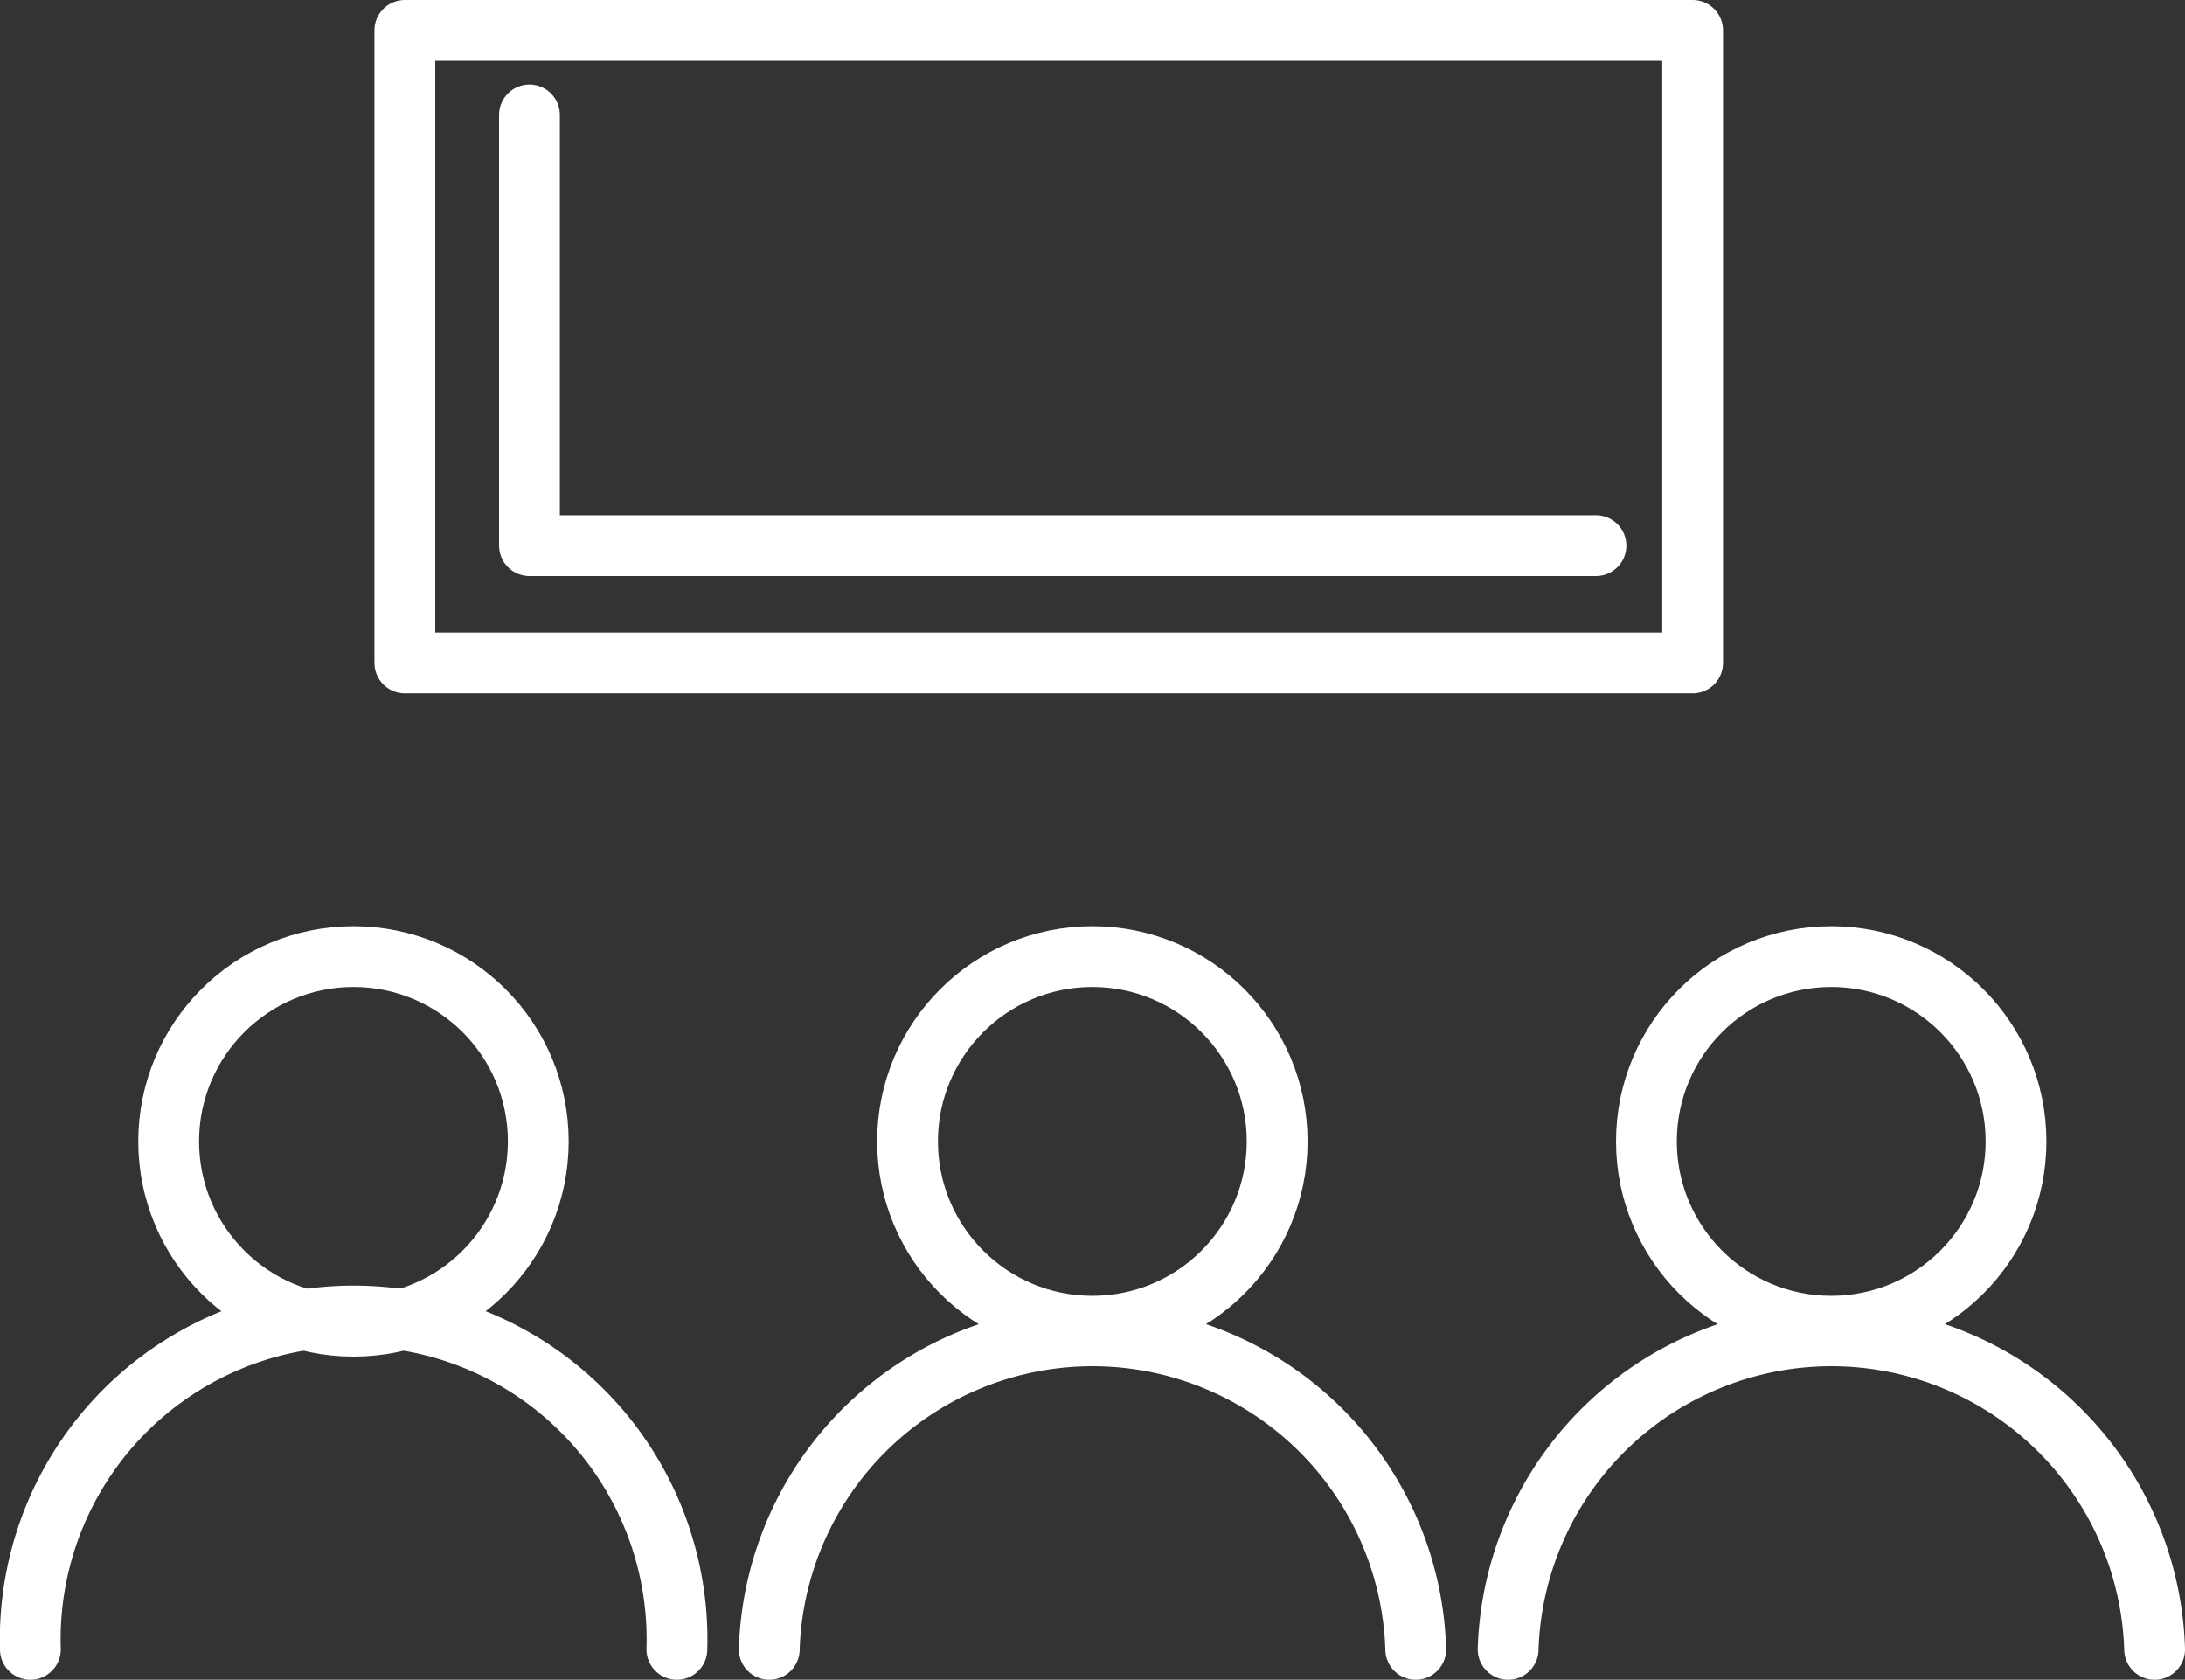
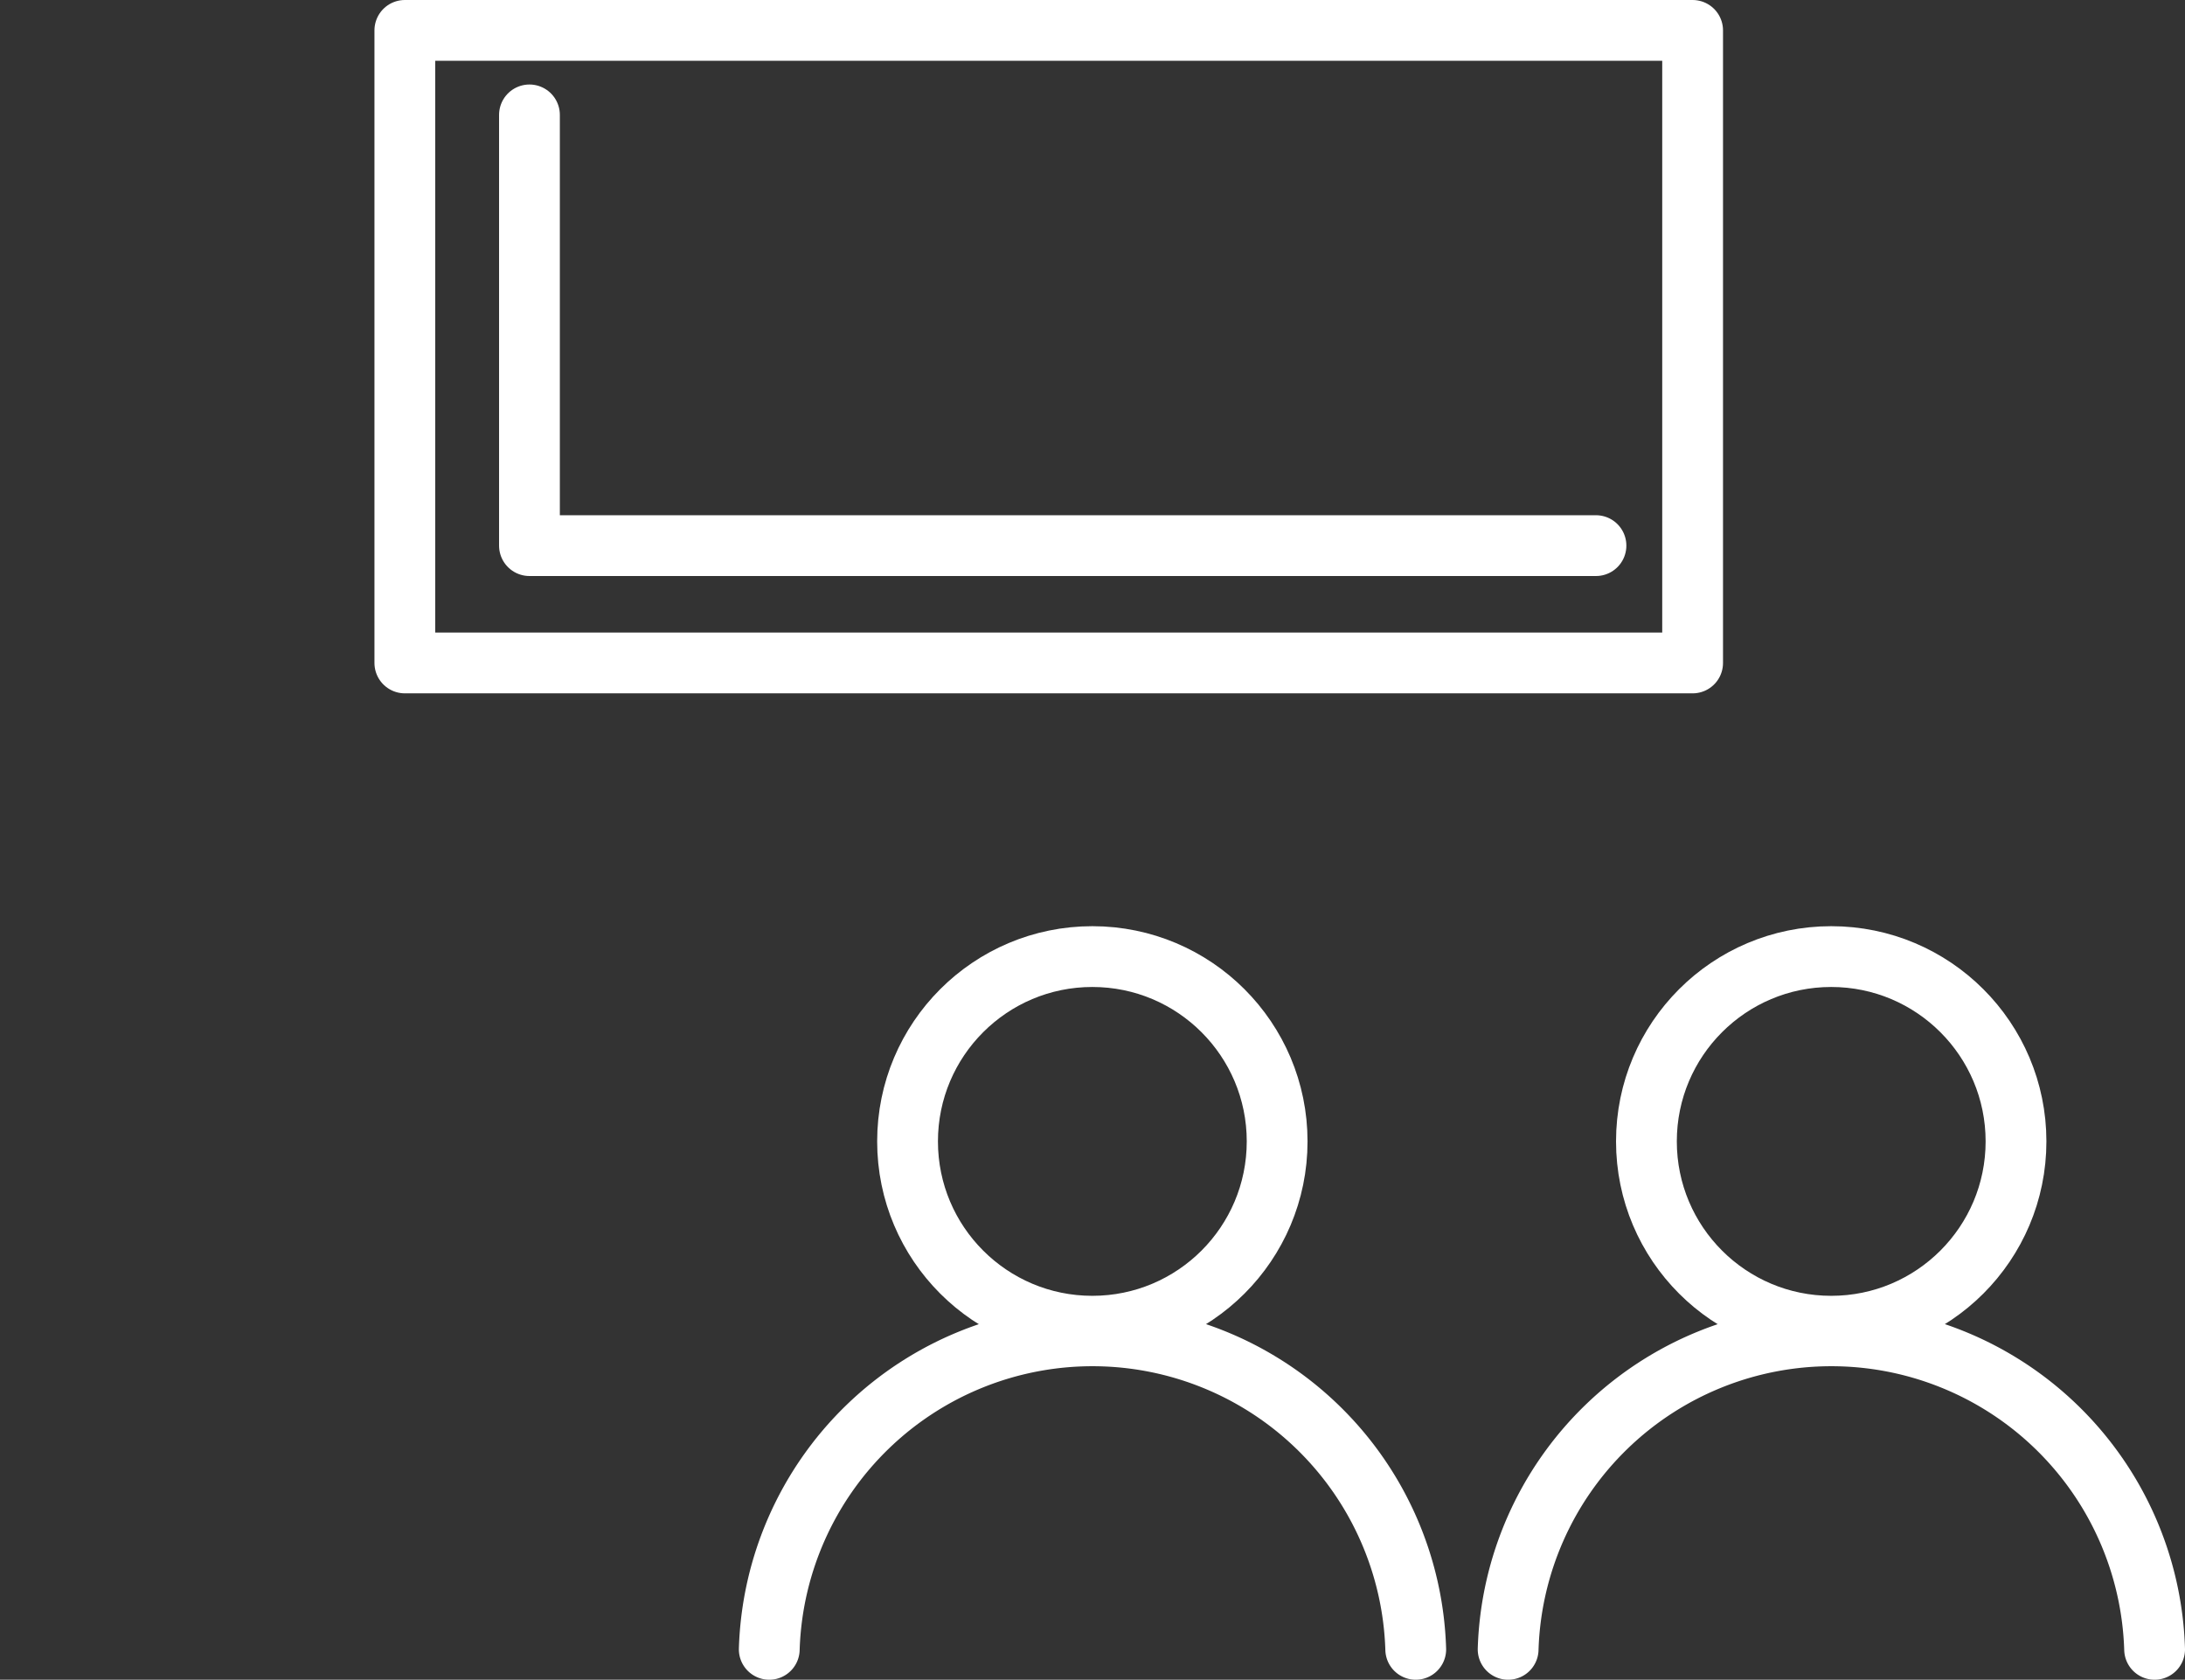
<svg xmlns="http://www.w3.org/2000/svg" viewBox="0 0 71.89 55.26">
  <rect x="0" y="0" width="71.89" height="55.26" fill="#333333" stroke="none" />
  <defs>
    <style>.cls-1{fill:none;stroke:#fff;stroke-linecap:round;stroke-linejoin:round;stroke-width:2px;}</style>
  </defs>
  <title>entry</title>
  <g id="レイヤー_2" data-name="レイヤー 2">
    <g id="Proximo">
-       <circle class="cls-1" cx="11.63" cy="37.55" r="6.08" />
-       <path class="cls-1" d="M1,54.26a10.64,10.64,0,1,1,21.27,0" />
      <circle class="cls-1" cx="35.94" cy="37.55" r="6.08" />
      <path class="cls-1" d="M25.31,54.26a10.64,10.64,0,0,1,21.27,0" />
      <circle class="cls-1" cx="60.25" cy="37.55" r="6.08" />
      <path class="cls-1" d="M49.62,54.26a10.64,10.64,0,0,1,21.27,0" />
      <rect class="cls-1" x="13.32" y="1" width="42.37" height="20.81" />
      <polyline class="cls-1" points="17.42 3.78 17.42 17.95 52.51 17.95" />
    </g>
  </g>
</svg>